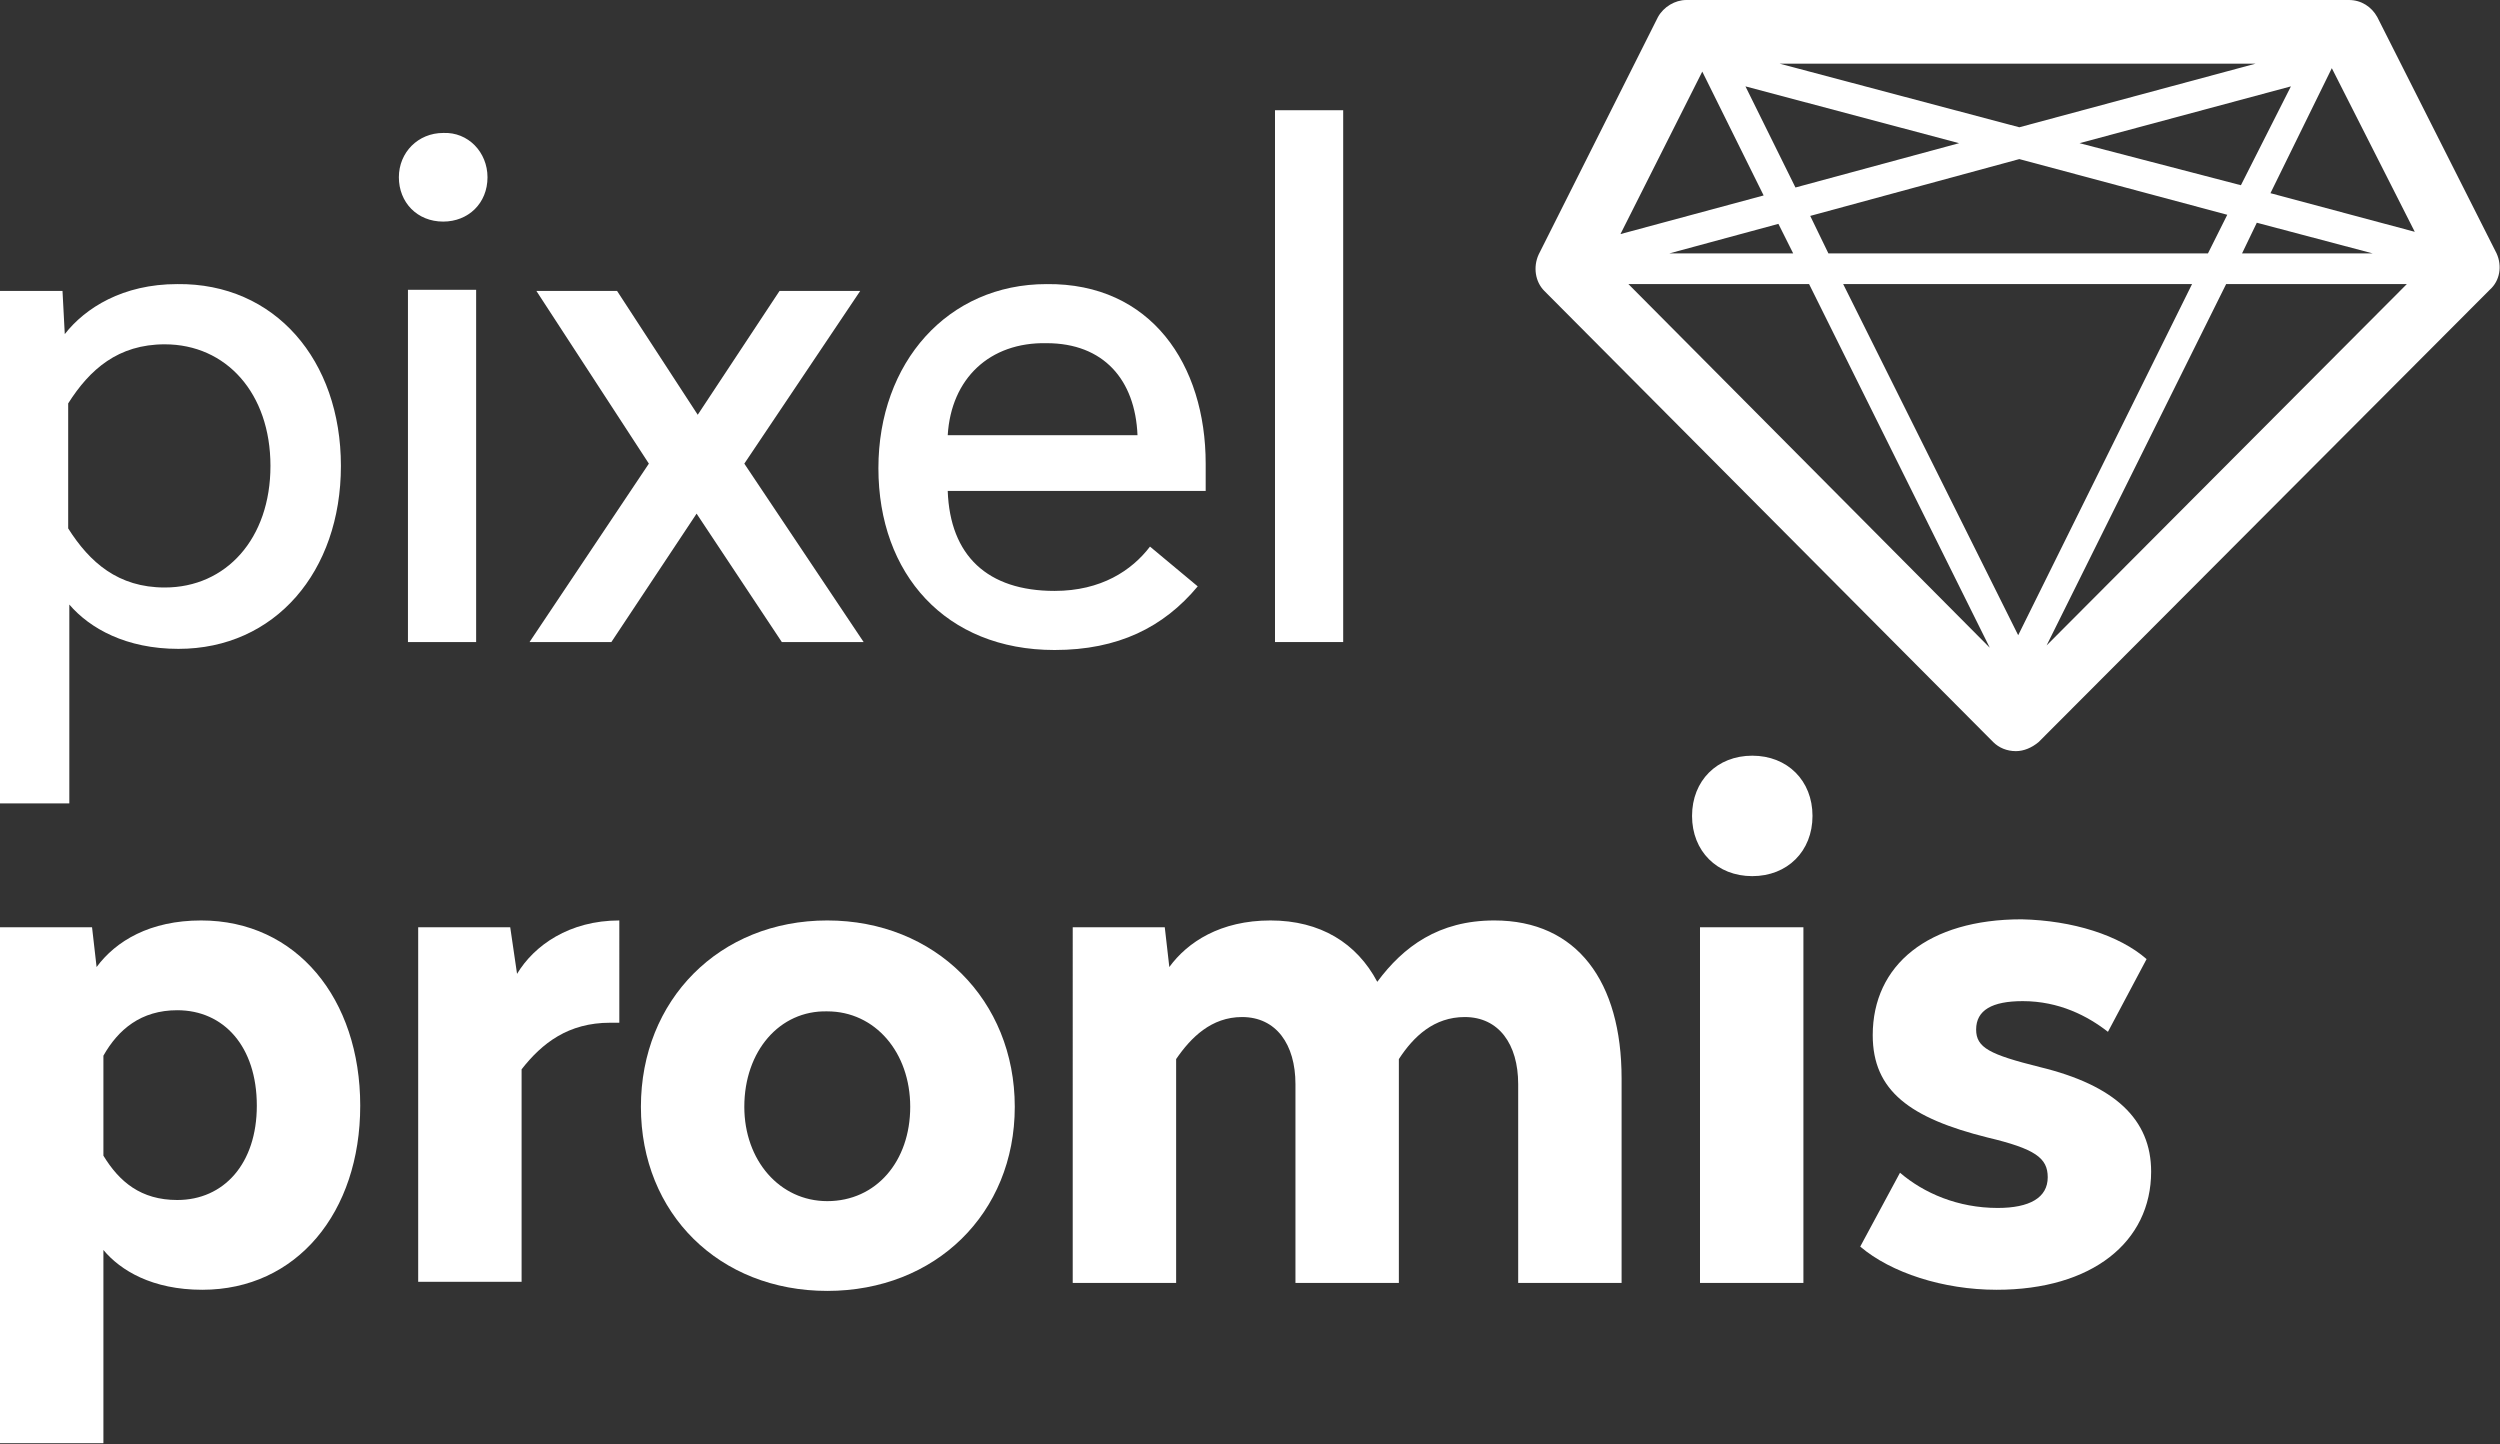
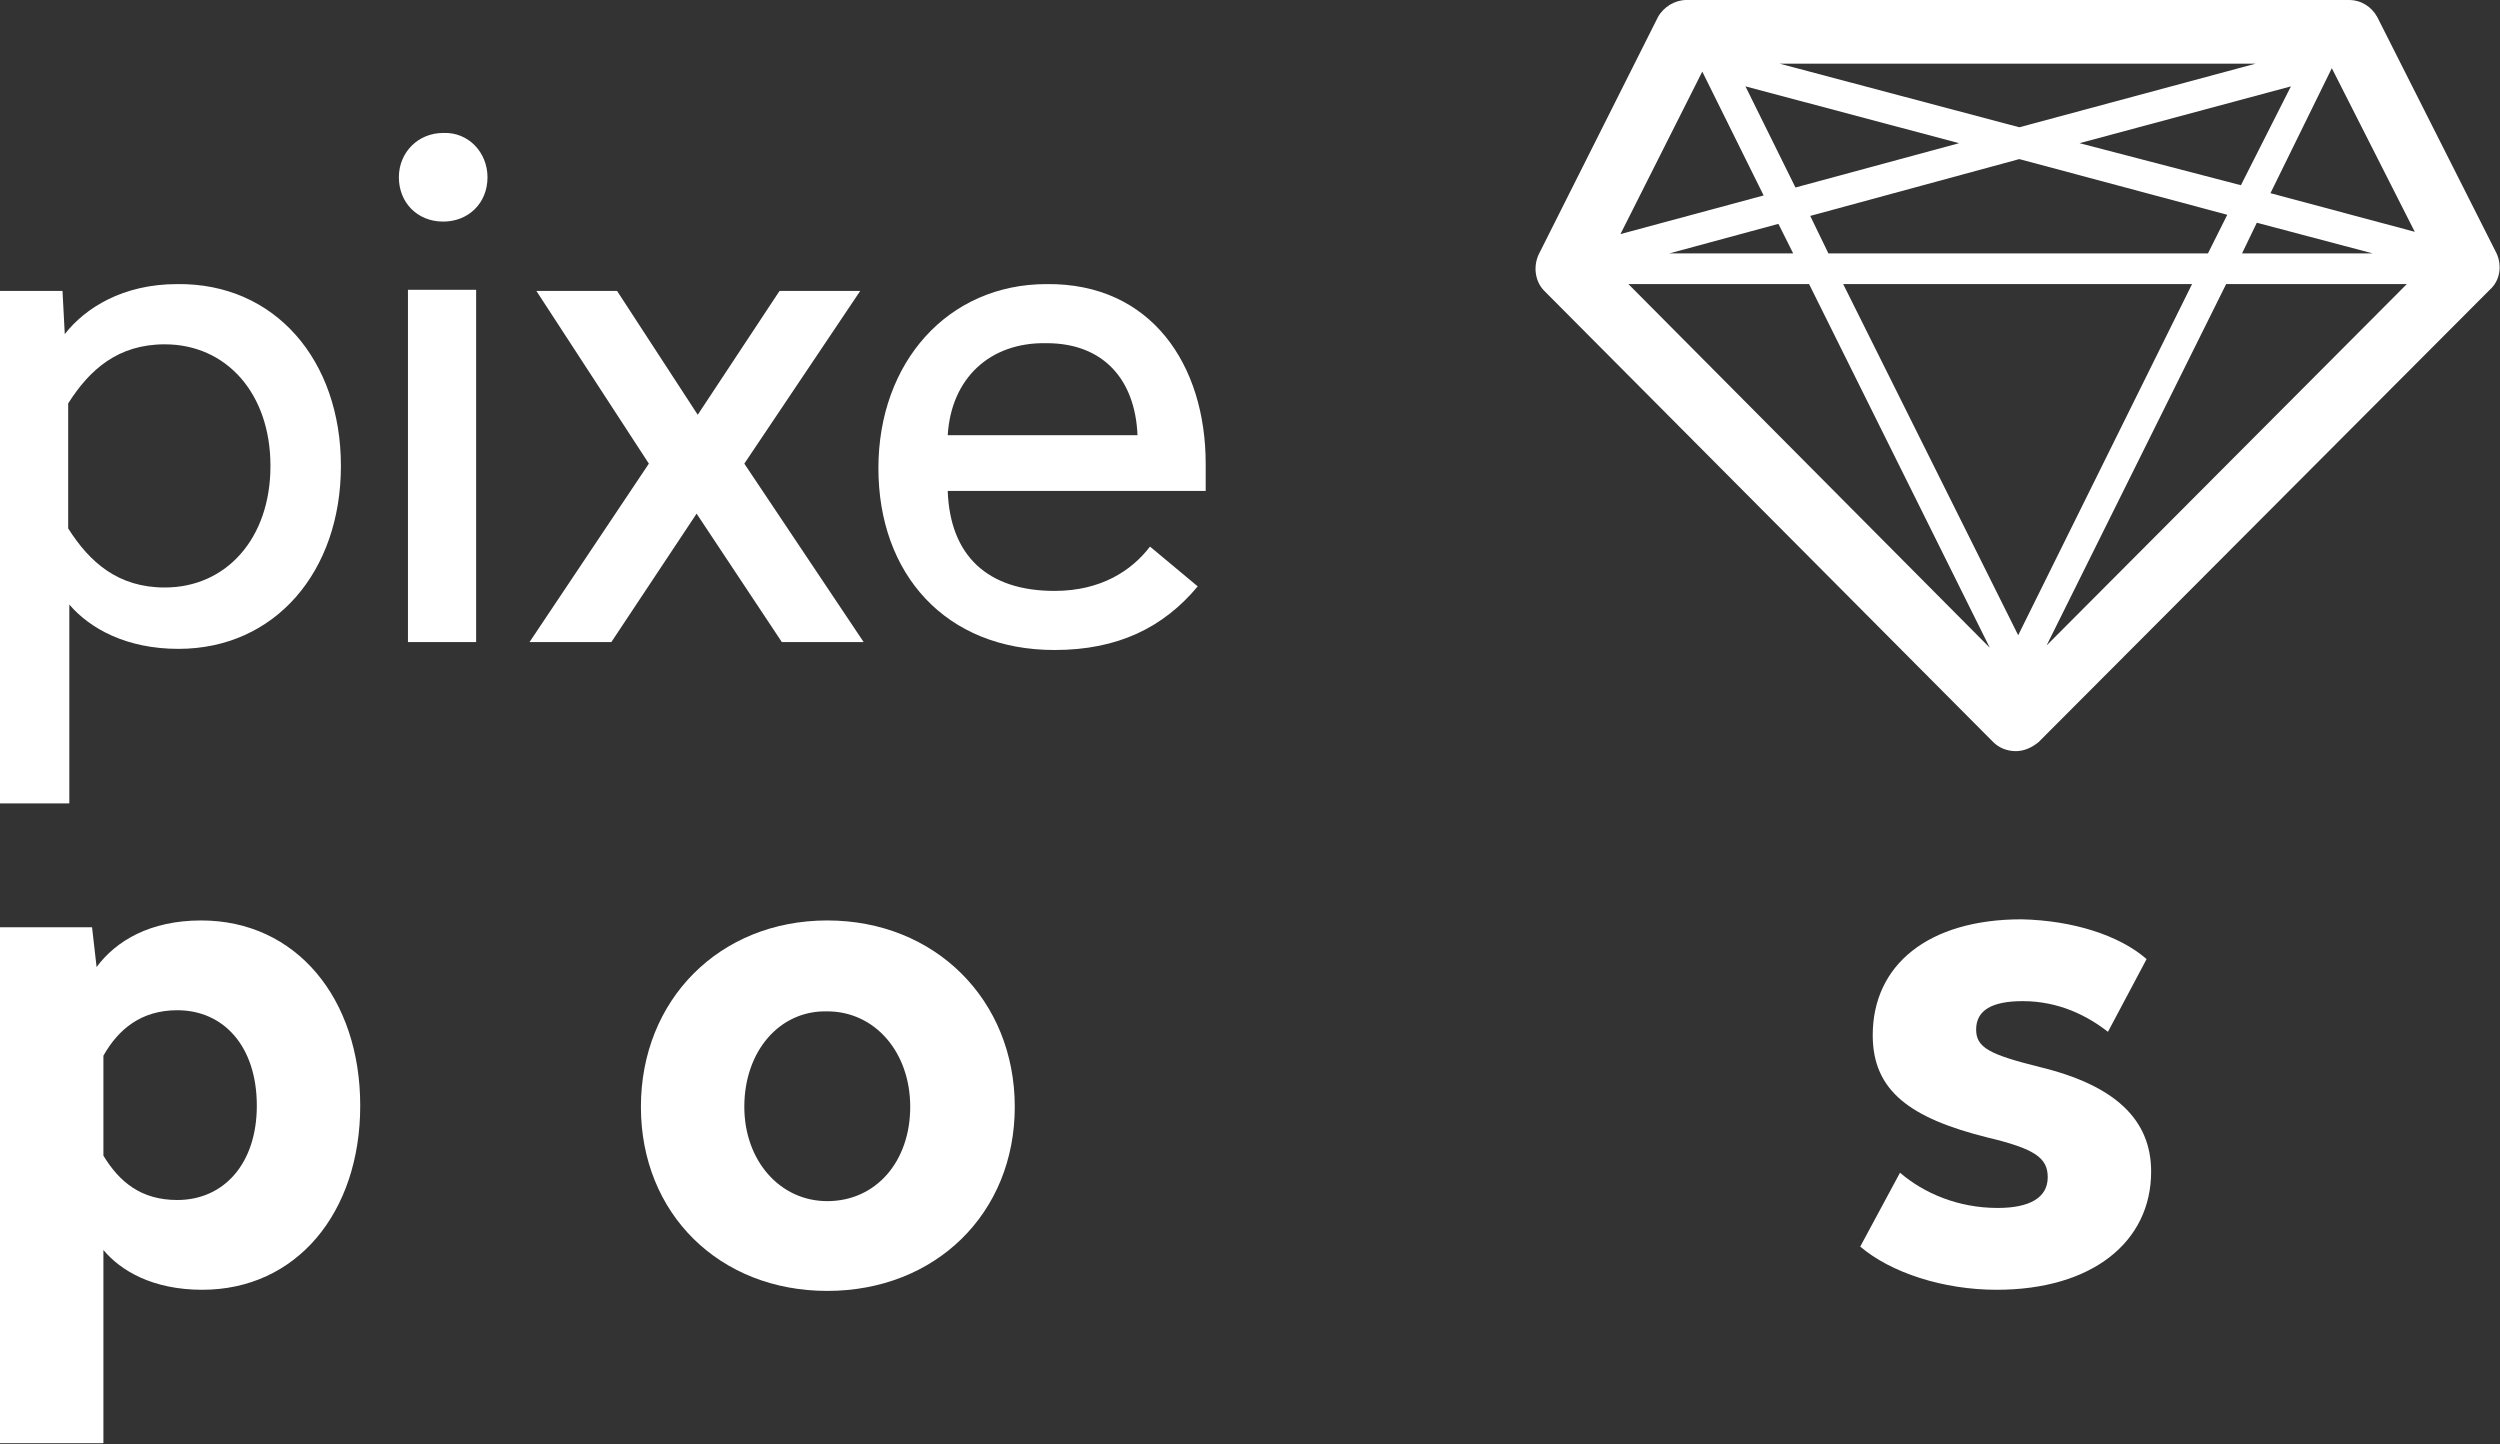
<svg xmlns="http://www.w3.org/2000/svg" version="1.1" id="Ebene_1" x="0px" y="0px" viewBox="0 0 220 127.1" style="enable-background:new 0 0 220 127.1;" xml:space="preserve">
  <rect x="0" y="0" width="220" height="127.1" fill="#333333" stroke="none" />
  <style type="text/css">
	.st0{fill:#FFFFFF;}
</style>
  <g>
    <path class="st0" d="M30,41c0,9.3-5.8,16.1-14.3,16.1c-4.6,0-7.8-1.8-9.6-3.9v17.5H0V25.6h5.5l0.2,3.8c1.8-2.3,5.1-4.4,9.9-4.4   C24.2,24.9,30,31.7,30,41z M6,35.5v11c1.9,3,4.4,5.2,8.5,5.2c5.4,0,9.3-4.3,9.3-10.7c0-6.4-3.9-10.7-9.3-10.7   C10.4,30.3,7.9,32.5,6,35.5z" />
    <path class="st0" d="M42.9,15.6c0,2.3-1.7,3.9-3.9,3.9c-2.3,0-3.9-1.7-3.9-3.9c0-2.2,1.7-3.9,3.9-3.9   C41.2,11.6,42.9,13.4,42.9,15.6z M41.9,56.5h-6v-31h6V56.5z" />
    <path class="st0" d="M65.5,40.8L76,56.5h-7.2l-7.5-11.3l-7.5,11.3h-7.2l10.5-15.7L47.2,25.6h7.1l7.1,10.9l7.2-10.9h7.1L65.5,40.8z" />
    <path class="st0" d="M106.1,40.8v2.4H83.4c0.2,5.7,3.5,8.8,9.4,8.8c4.1,0,6.8-1.8,8.4-3.9l4.2,3.5c-3,3.6-7,5.6-12.6,5.6   c-9.6,0-15.5-6.7-15.5-16s6.1-16.2,14.8-16.2C101.3,24.9,106.1,32.1,106.1,40.8z M83.4,38.3h16.7c-0.2-4.9-3-8.1-8-8.1   C87.1,30.1,83.7,33.3,83.4,38.3z" />
-     <path class="st0" d="M118.2,56.5h-6V9.7h6V56.5z" />
  </g>
  <g>
    <path class="st0" d="M31.7,97.3c0,9.4-5.6,16.2-13.9,16.2c-4.4,0-7.2-1.7-8.7-3.5v17H0V81.6h8.1l0.4,3.5c1.7-2.3,4.7-4.1,9.2-4.1   C26.1,81,31.7,87.9,31.7,97.3z M9.1,92.9v8.8c1.4,2.3,3.3,3.9,6.5,3.9c4.1,0,7-3.2,7-8.3c0-5.2-2.9-8.4-7-8.4   C12.4,88.9,10.4,90.6,9.1,92.9z" />
-     <path class="st0" d="M54.4,90h-0.7c-3.7,0-6,1.8-7.8,4.1v18.7h-9.1V81.6h8.1l0.6,4.1c1.5-2.5,4.6-4.7,9-4.7V90z" />
    <path class="st0" d="M89.3,97.4c0,9.4-7,16.2-16.5,16.2s-16.4-6.8-16.4-16.2C56.4,88,63.3,81,72.8,81S89.3,88,89.3,97.4z    M65.5,97.4c0,4.7,3.1,8.3,7.3,8.3c4.3,0,7.3-3.5,7.3-8.3c0-4.8-3.1-8.4-7.3-8.4C68.6,88.9,65.5,92.5,65.5,97.4z" />
-     <path class="st0" d="M121.2,86.4c2.3-3.1,5.4-5.4,10.3-5.4c7.3,0,11.2,5.4,11.2,13.9v18h-9.1V95.4c0-3.5-1.7-5.9-4.7-5.9   c-2.7,0-4.5,1.7-5.8,3.7v19.7H114V95.4c0-3.5-1.7-5.9-4.7-5.9c-2.7,0-4.5,1.8-5.8,3.7v19.7h-9.1V81.6h8.1l0.4,3.5   c1.6-2.2,4.5-4.1,8.9-4.1C116.2,81,119.4,83,121.2,86.4z" />
-     <path class="st0" d="M159.5,71.8c0,3.1-2.2,5.3-5.3,5.3c-3.1,0-5.3-2.2-5.3-5.3s2.2-5.3,5.3-5.3C157.3,66.5,159.5,68.7,159.5,71.8z    M158.7,112.9h-9.1V81.6h9.1V112.9z" />
    <path class="st0" d="M188.9,84.4l-3.4,6.4c-1.8-1.4-4.3-2.7-7.5-2.7c-2.7,0-4.1,0.8-4.1,2.5c0,1.6,1.2,2.2,5.6,3.3   c6.6,1.6,9.8,4.6,9.8,9.2c0,6.2-5.2,10.4-13.6,10.4c-4.7,0-9.3-1.5-12-3.8l3.5-6.5c2.1,1.8,5.1,3.1,8.6,3.1c2.8,0,4.4-0.9,4.4-2.7   c0-1.7-1.1-2.5-5.3-3.5c-6.8-1.7-10.1-4.1-10.1-9c0-6.2,4.9-10.2,13.1-10.2C182.4,81,186.5,82.3,188.9,84.4z" />
  </g>
  <g>
    <path class="st0" d="M219.7,22.3L209.2,1.5c-0.5-0.9-1.4-1.5-2.5-1.5h-58.3c-1,0-2,0.6-2.5,1.5l-10.5,20.9   c-0.5,1.1-0.3,2.4,0.5,3.2l39.5,39.7c0.5,0.5,1.2,0.8,2,0.8h0c0.7,0,1.4-0.3,2-0.8l39.7-39.8C220,24.7,220.2,23.4,219.7,22.3z    M197.2,16.3L183,12.6l18.6-5L197.2,16.3z M198.6,19.6l10.2,2.7h-11.5L198.6,19.6z M177.7,11.2l-21.1-5.6h41.9L177.7,11.2z    M172.4,12.6L158,16.5l-4.4-8.9L172.4,12.6z M177.7,14l18.3,4.9l-1.7,3.4h-33.4l-1.6-3.3L177.7,14z M192.9,25l-15.3,30.9L162.2,25   H192.9z M157.8,22.3h-10.9l9.6-2.6L157.8,22.3z M159.2,25l15.9,32l-31.8-32H159.2z M195.9,25h15.9l-31.7,31.8L195.9,25z    M212.5,20.4l-12.7-3.4l5.4-11c0,0,0,0,0,0L212.5,20.4z M149.8,6.3l5.4,10.9l-12.6,3.4L149.8,6.3z" />
  </g>
</svg>